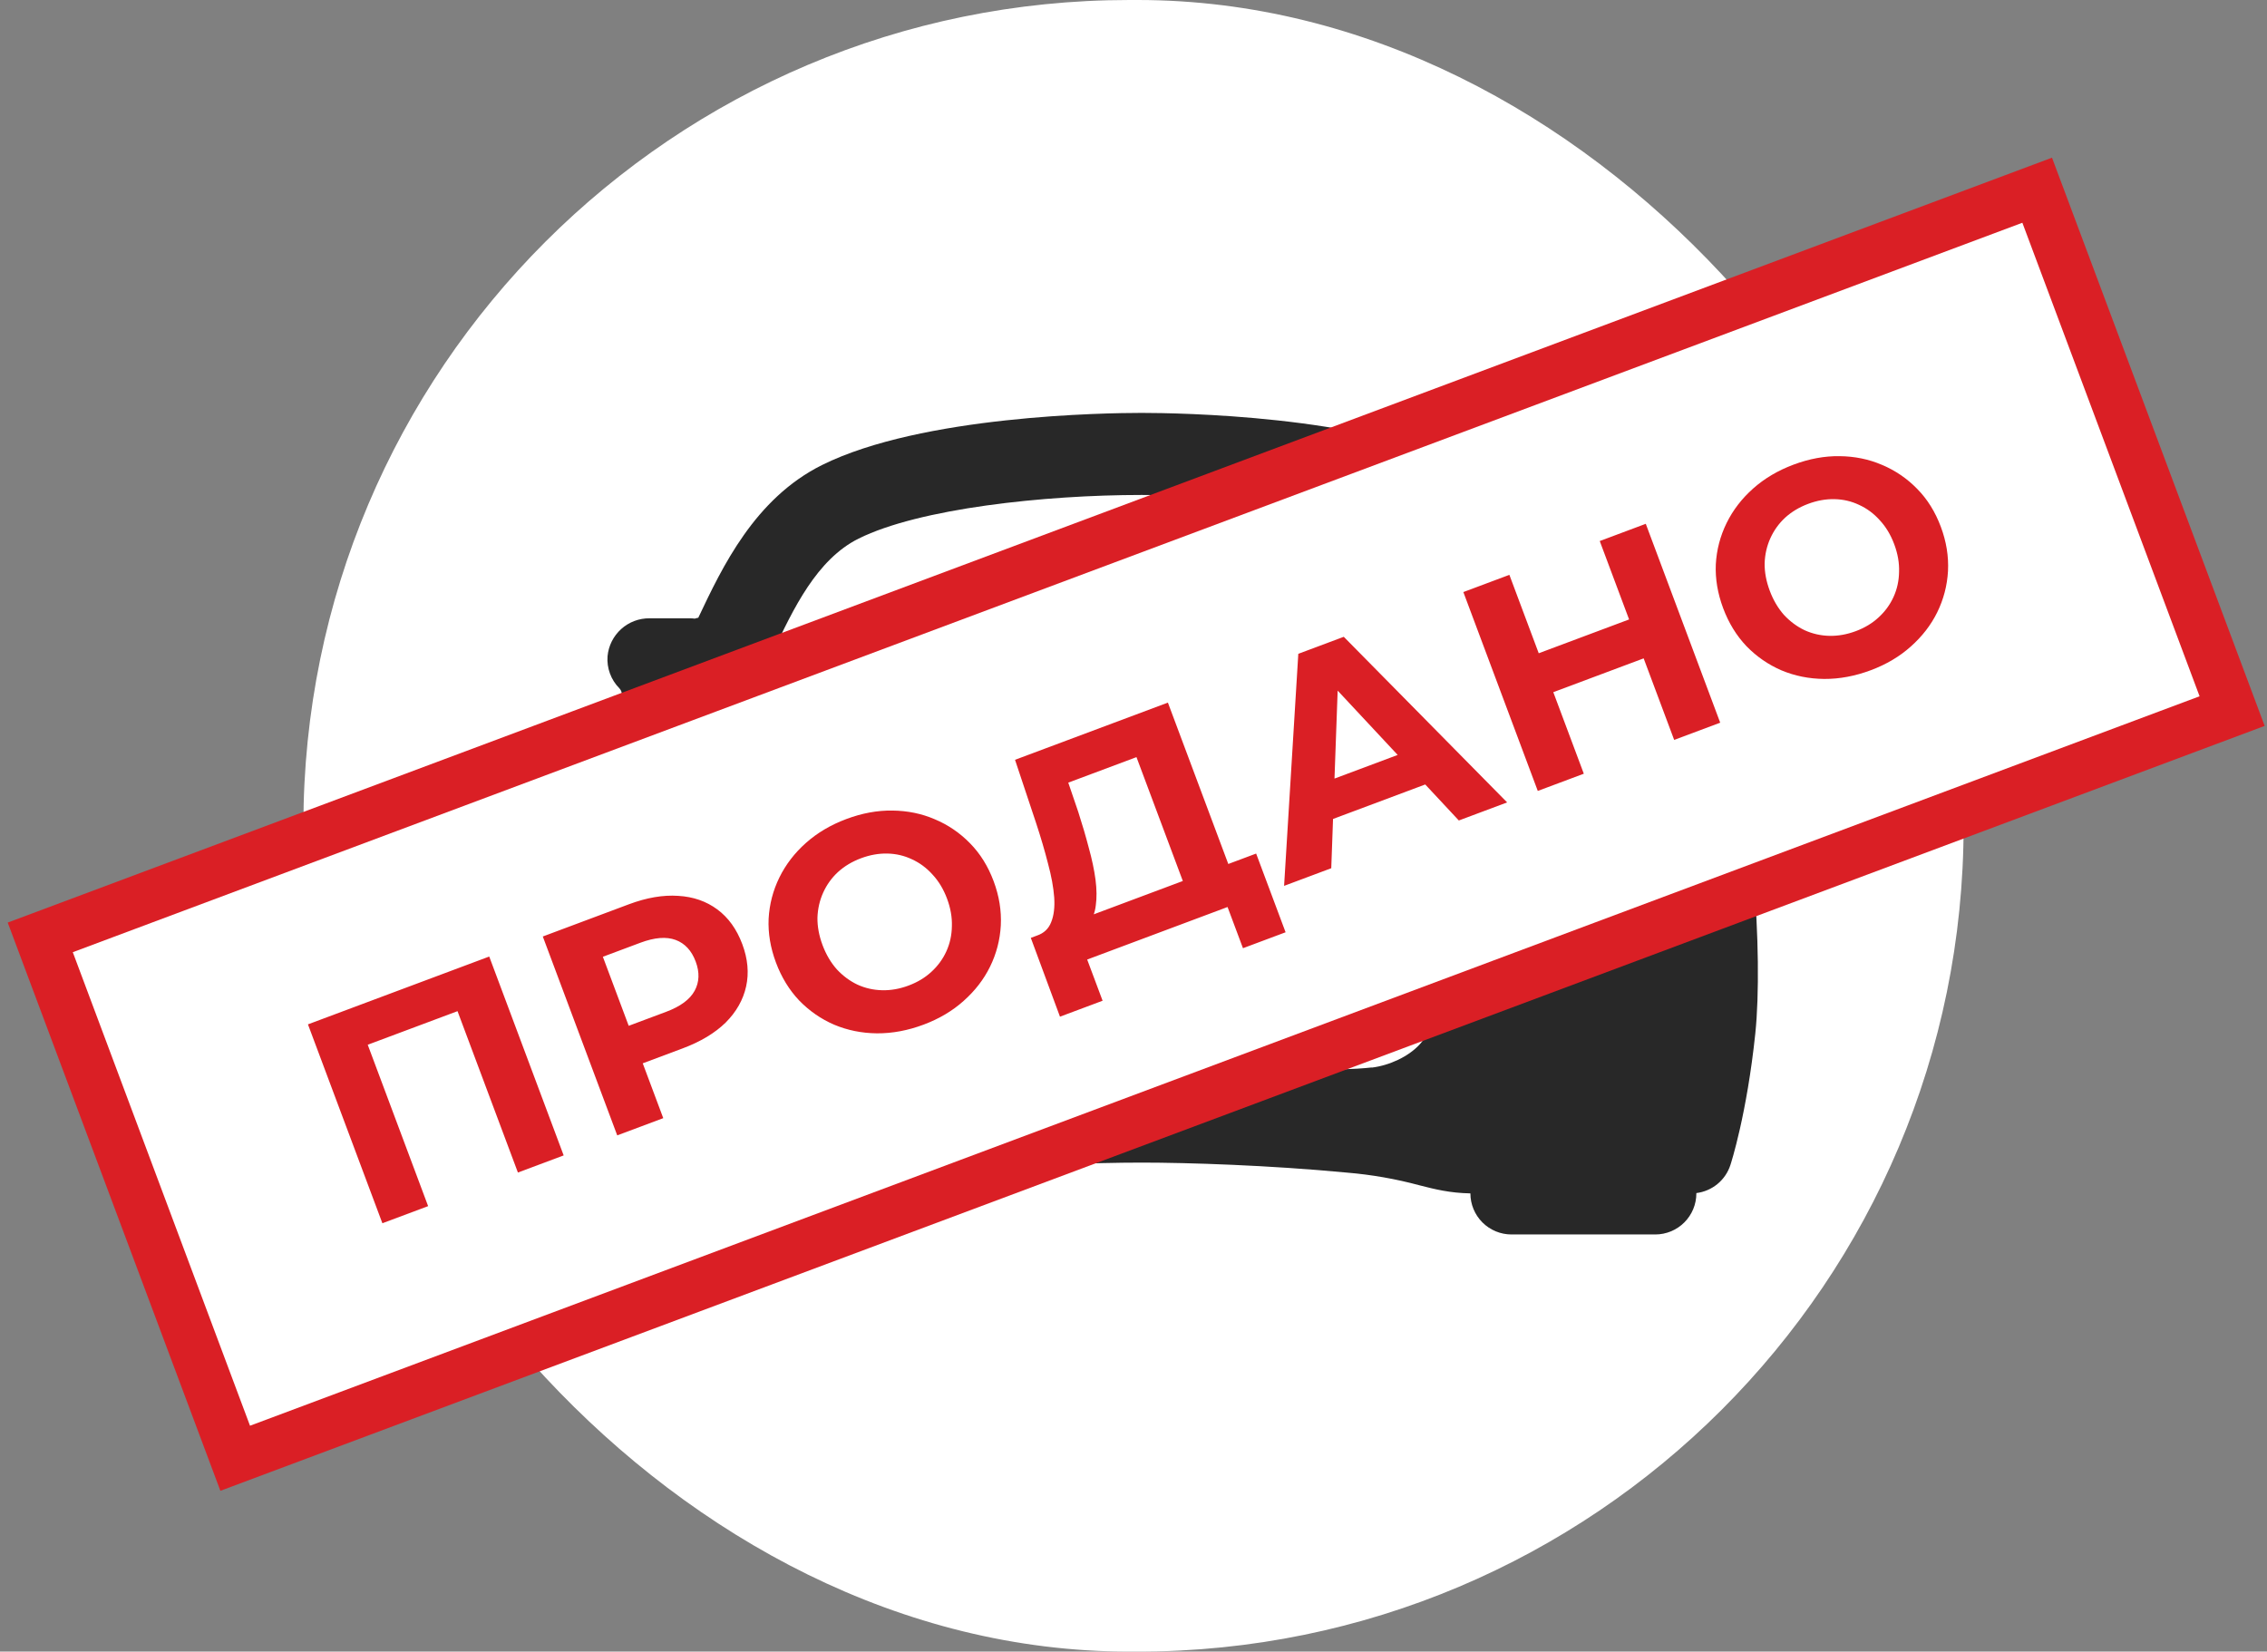
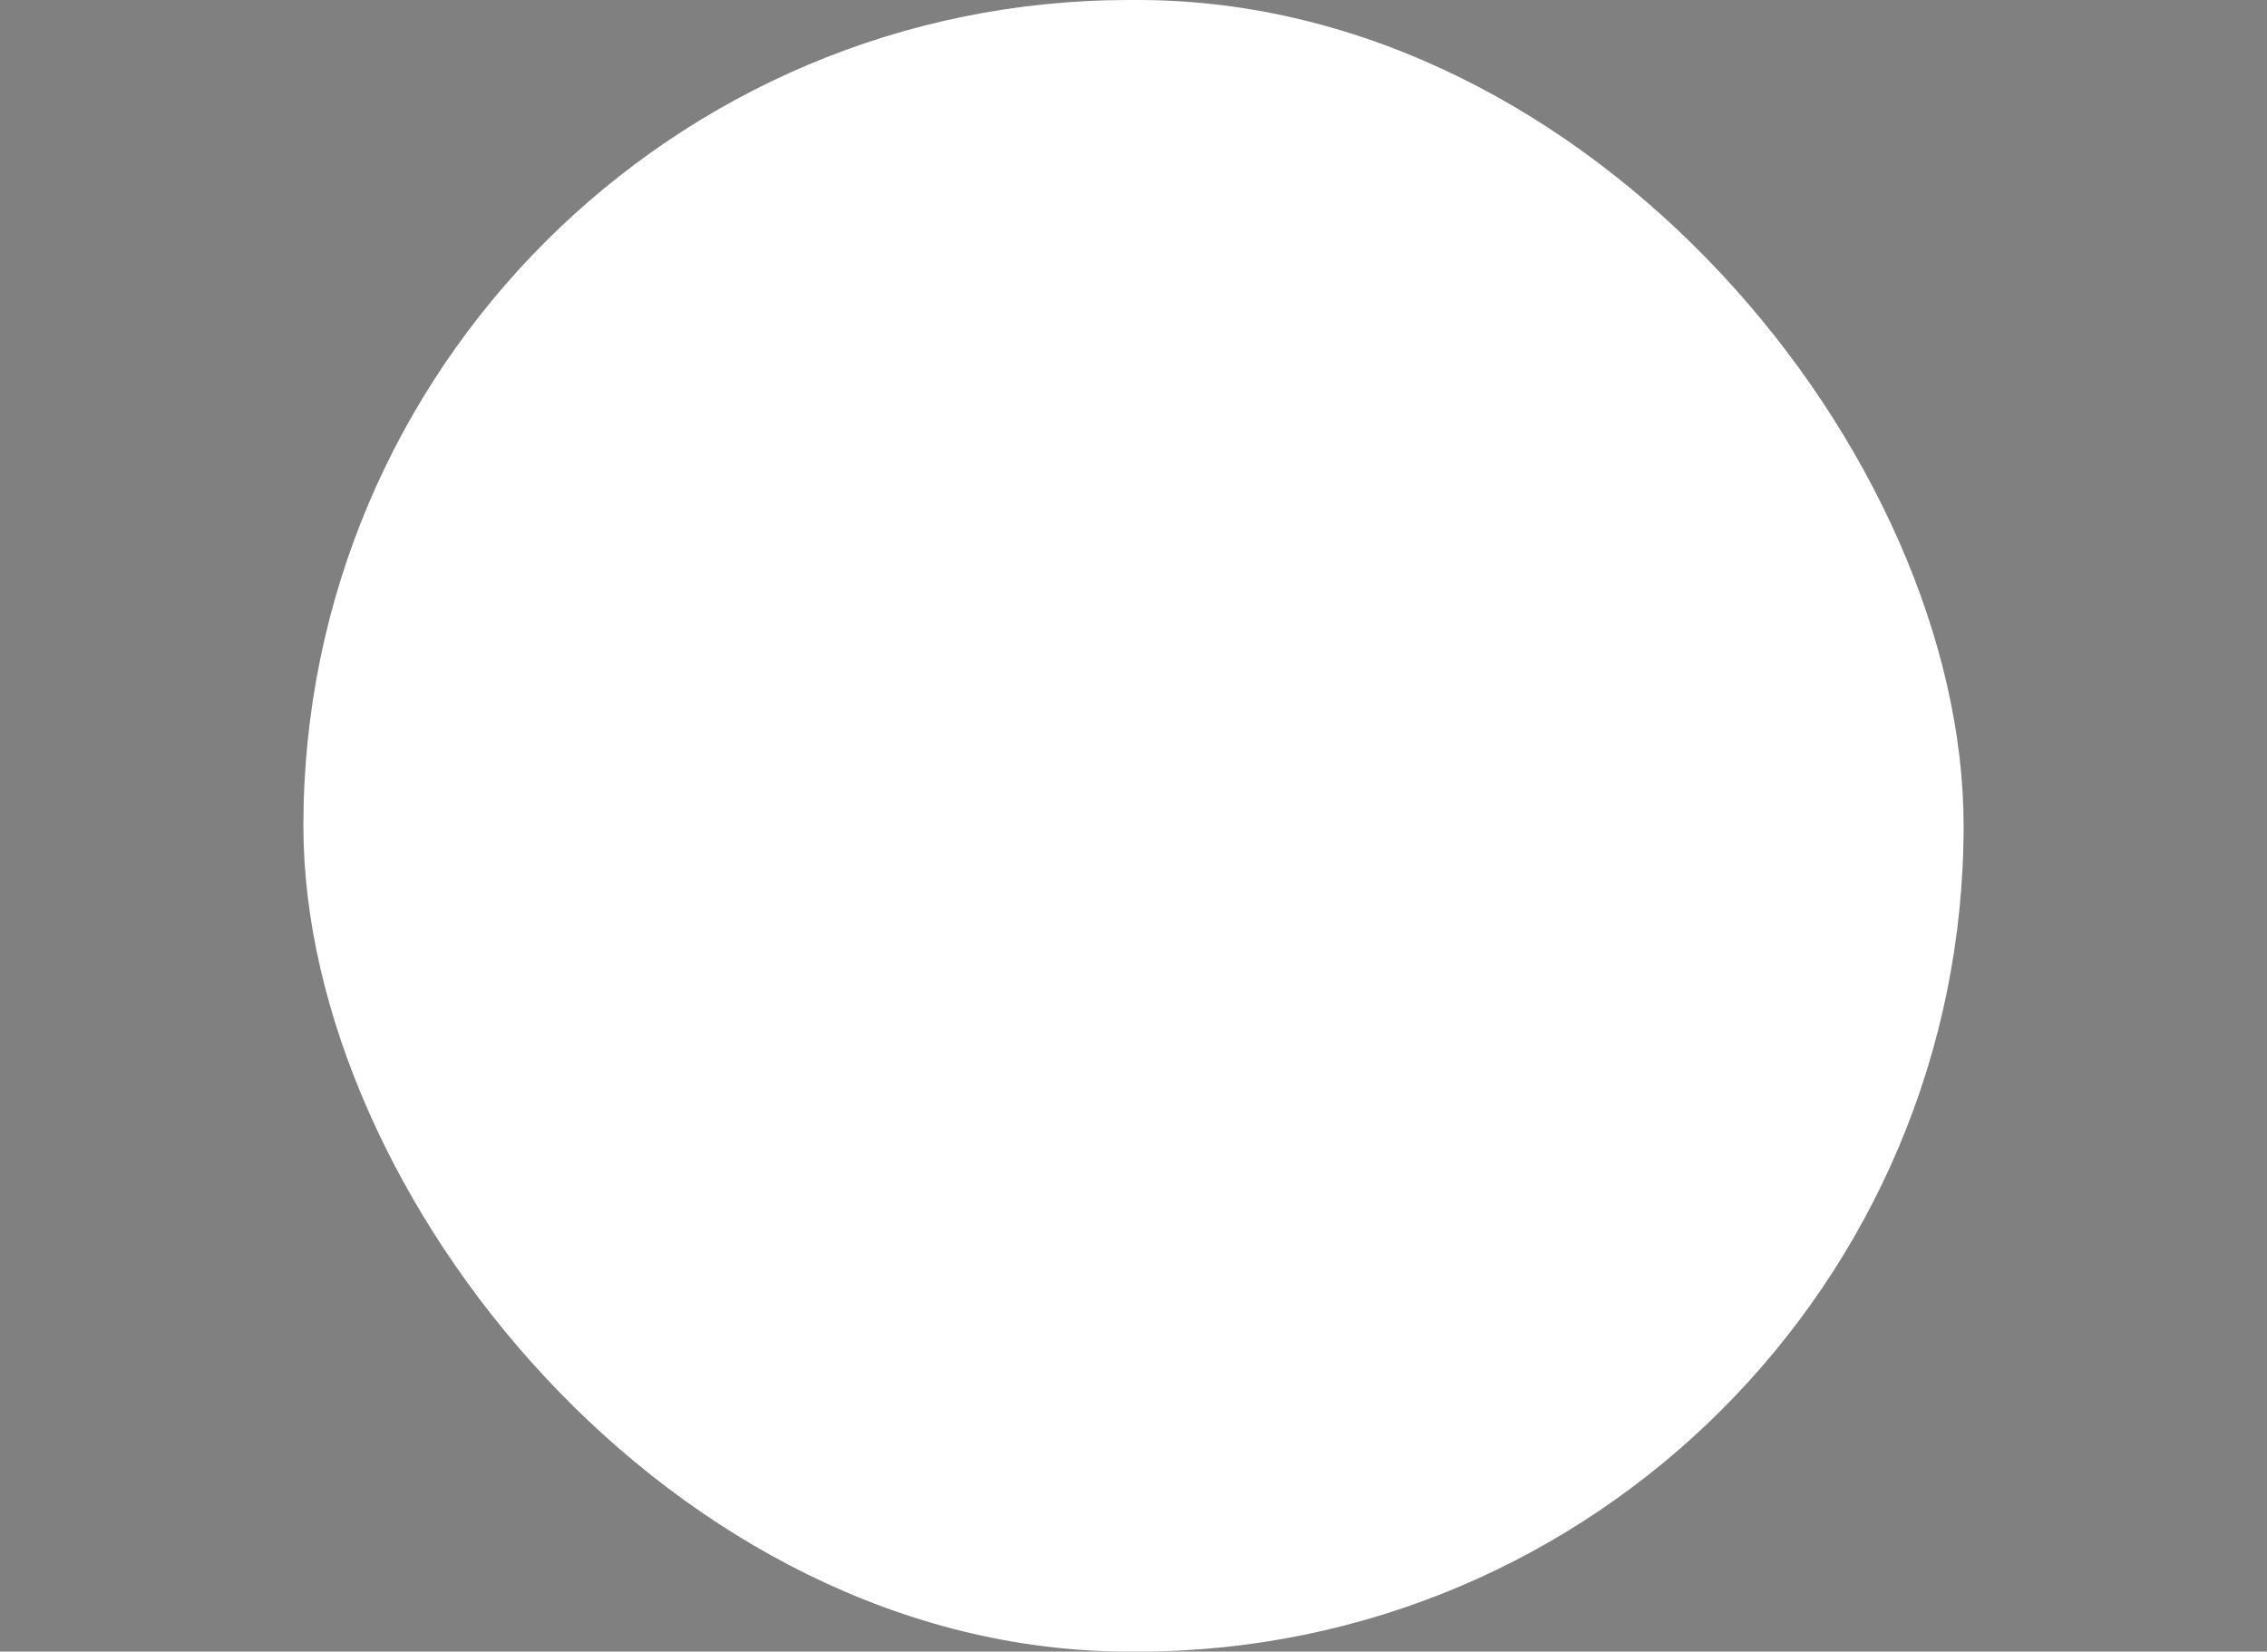
<svg xmlns="http://www.w3.org/2000/svg" width="269" height="196" viewBox="0 0 269 196" fill="none">
  <rect x="0" y="0" width="269" height="196" fill="#808080" stroke="none" />
  <rect x="36" width="197" height="196" rx="98" fill="white" />
-   <path d="M208.061 103.911C206.964 91.598 205.158 89.201 204.475 88.299C202.906 86.215 200.395 84.853 197.738 83.424C197.588 83.344 197.458 83.231 197.36 83.093C197.261 82.954 197.195 82.795 197.168 82.627C197.141 82.46 197.154 82.288 197.205 82.126C197.255 81.963 197.343 81.815 197.461 81.693C197.953 81.194 198.331 80.594 198.57 79.935C198.808 79.276 198.901 78.573 198.841 77.875C198.727 76.637 198.151 75.487 197.228 74.653C196.306 73.82 195.103 73.364 193.86 73.375H189.107C188.903 73.376 188.699 73.389 188.497 73.415C188.359 73.354 188.215 73.306 188.068 73.271C185.252 67.321 181.398 59.173 173.409 55.197C161.56 49.305 139.732 49 135.466 49C131.201 49 109.373 49.305 97.539 55.188C89.55 59.164 85.696 67.312 82.88 73.262L82.856 73.311C82.716 73.331 82.578 73.365 82.445 73.415C82.243 73.389 82.039 73.376 81.835 73.375H77.073C75.83 73.364 74.627 73.82 73.705 74.653C72.782 75.487 72.206 76.637 72.091 77.875C72.037 78.572 72.134 79.272 72.376 79.928C72.617 80.584 72.997 81.179 73.49 81.675C73.608 81.797 73.696 81.945 73.747 82.107C73.797 82.27 73.81 82.441 73.783 82.609C73.756 82.777 73.691 82.936 73.592 83.074C73.493 83.213 73.363 83.326 73.213 83.405C70.556 84.843 68.033 86.205 66.476 88.28C65.794 89.194 63.99 91.58 62.89 103.893C62.281 110.821 62.189 117.993 62.667 122.613C63.67 132.21 65.55 138.011 65.629 138.252C65.918 139.128 66.448 139.904 67.16 140.49C67.872 141.077 68.736 141.449 69.651 141.564V141.625C69.651 142.918 70.165 144.158 71.079 145.072C71.993 145.986 73.233 146.5 74.526 146.5H91.588C92.881 146.5 94.121 145.986 95.035 145.072C95.95 144.158 96.463 142.918 96.463 141.625C99.087 141.625 100.912 141.156 102.847 140.656C105.64 139.904 108.495 139.403 111.378 139.16C120.674 138.273 129.918 137.969 135.466 137.969C140.902 137.969 150.555 138.273 159.866 139.16C162.76 139.403 165.626 139.906 168.431 140.662C170.283 141.137 172.041 141.576 174.476 141.622C174.476 142.915 174.989 144.155 175.903 145.069C176.818 145.983 178.058 146.497 179.351 146.497H196.413C197.706 146.497 198.946 145.983 199.86 145.069C200.774 144.155 201.288 142.915 201.288 141.622V141.585C202.205 141.472 203.071 141.101 203.786 140.515C204.5 139.928 205.033 139.151 205.322 138.273C205.401 138.033 207.281 132.231 208.284 122.634C208.762 118.012 208.677 110.852 208.061 103.911ZM91.692 77.43C94.129 72.251 96.917 66.388 101.881 63.917C109.053 60.347 123.919 58.738 135.466 58.738C147.014 58.738 161.88 60.334 169.052 63.917C174.016 66.388 176.791 72.254 179.241 77.43L179.546 78.092C179.724 78.468 179.803 78.884 179.774 79.299C179.746 79.715 179.612 80.116 179.385 80.465C179.157 80.814 178.845 81.099 178.476 81.292C178.107 81.486 177.695 81.582 177.279 81.571C167.154 81.297 145.826 80.419 135.466 80.419C125.107 80.419 103.779 81.318 93.639 81.592C93.223 81.603 92.811 81.507 92.442 81.314C92.073 81.12 91.76 80.835 91.533 80.486C91.306 80.137 91.171 79.736 91.143 79.32C91.115 78.905 91.194 78.489 91.372 78.113C91.479 77.887 91.591 77.659 91.692 77.43ZM95.327 101.693C90.086 102.324 84.811 102.635 79.532 102.625C76.302 102.625 72.972 101.711 72.353 98.835C71.93 96.9 71.976 95.812 72.204 94.718C72.396 93.789 72.701 93.113 74.224 92.875C78.185 92.266 80.4 93.03 86.884 94.941C91.183 96.205 94.285 97.89 96.052 99.225C96.939 99.883 96.466 101.601 95.327 101.693ZM162.779 126.677C158.769 127.134 150.75 126.966 135.558 126.966C120.366 126.966 112.35 127.134 108.34 126.677C104.202 126.217 98.928 122.305 102.53 118.819C104.928 116.522 110.522 114.803 117.971 113.837C125.421 112.872 128.574 112.375 135.527 112.375C142.48 112.375 145.314 112.68 153.083 113.841C160.853 115.001 166.724 116.741 168.525 118.822C171.81 122.552 166.913 126.193 162.779 126.695V126.677ZM198.579 98.832C197.97 101.72 194.618 102.622 191.401 102.622C186.021 102.623 180.645 102.312 175.301 101.69C174.369 101.601 173.936 99.965 174.881 99.222C176.621 97.854 179.756 96.202 184.049 94.938C190.533 93.027 194.271 92.263 197.483 92.899C198.266 93.055 198.68 93.896 198.729 94.423C198.944 95.891 198.893 97.385 198.579 98.835V98.832Z" fill="#282828" />
-   <rect x="4.777" y="111.242" width="253" height="66" transform="rotate(-20.516 4.777 111.242)" fill="white" />
-   <rect x="4.777" y="111.242" width="253" height="66" transform="rotate(-20.516 4.777 111.242)" stroke="#DA1F25" stroke-width="6" />
-   <path d="M45.373 145.166L36.541 121.564L58.052 113.515L66.884 137.116L61.455 139.148L53.822 118.749L55.537 119.53L42.387 124.45L43.168 122.736L50.801 143.135L45.373 145.166ZM73.24 134.738L64.408 111.136L74.625 107.313C76.737 106.523 78.689 106.19 80.478 106.314C82.259 106.417 83.805 106.953 85.116 107.923C86.427 108.893 87.415 110.266 88.079 112.042C88.735 113.795 88.887 115.468 88.535 117.06C88.183 118.653 87.373 120.083 86.105 121.352C84.829 122.598 83.134 123.617 81.021 124.408L73.84 127.095L75.346 123.725L78.702 132.694L73.24 134.738ZM75.573 124.332L72.174 122.644L79.052 120.071C80.738 119.44 81.862 118.609 82.425 117.578C82.987 116.548 83.029 115.392 82.55 114.111C82.062 112.807 81.267 111.951 80.167 111.543C79.066 111.135 77.672 111.247 75.987 111.877L69.108 114.451L70.564 110.947L75.573 124.332ZM109.591 121.597C107.725 122.295 105.881 122.639 104.058 122.629C102.257 122.611 100.567 122.27 98.986 121.606C97.427 120.934 96.044 119.978 94.837 118.738C93.653 117.49 92.733 115.989 92.076 114.236C91.42 112.483 91.129 110.747 91.204 109.027C91.3 107.3 91.727 105.667 92.484 104.128C93.24 102.589 94.292 101.222 95.638 100.026C96.985 98.831 98.579 97.888 100.423 97.198C102.288 96.5 104.11 96.164 105.888 96.191C107.689 96.209 109.368 96.554 110.927 97.227C112.508 97.891 113.902 98.843 115.109 100.082C116.307 101.299 117.239 102.796 117.903 104.571C118.56 106.325 118.843 108.076 118.755 109.826C118.658 111.554 118.232 113.187 117.475 114.726C116.732 116.234 115.688 117.585 114.342 118.781C113.018 119.968 111.434 120.907 109.591 121.597ZM107.816 116.956C108.873 116.561 109.772 116.019 110.514 115.332C111.278 114.636 111.872 113.824 112.294 112.898C112.716 111.971 112.934 110.98 112.949 109.923C112.986 108.859 112.794 107.765 112.374 106.641C111.953 105.517 111.38 104.566 110.653 103.787C109.948 103 109.133 102.395 108.206 101.973C107.302 101.543 106.333 101.316 105.299 101.293C104.265 101.27 103.22 101.456 102.164 101.851C101.107 102.247 100.197 102.792 99.432 103.488C98.69 104.176 98.108 104.983 97.686 105.91C97.264 106.837 97.035 107.832 96.997 108.897C96.983 109.953 97.185 111.043 97.606 112.167C98.018 113.268 98.581 114.224 99.294 115.033C100.021 115.812 100.836 116.416 101.74 116.847C102.667 117.269 103.647 117.491 104.681 117.514C105.715 117.538 106.76 117.352 107.816 116.956ZM141.11 106.573L134.853 89.85L126.76 92.878L127.946 96.355C128.426 97.841 128.842 99.261 129.195 100.615C129.57 101.961 129.836 103.22 129.993 104.391C130.141 105.54 130.151 106.561 130.024 107.454C129.92 108.339 129.634 109.048 129.167 109.582L123.057 111.023C123.874 110.742 124.432 110.213 124.731 109.435C125.051 108.649 125.171 107.669 125.091 106.495C125.002 105.298 124.756 103.955 124.352 102.466C123.971 100.968 123.499 99.364 122.936 97.653L120.442 90.168L138.582 83.38L146.505 104.554L141.11 106.573ZM125.776 120.652L122.315 111.3L149.052 101.295L152.547 110.635L147.49 112.527L145.66 107.638L129.004 113.871L130.834 118.76L125.776 120.652ZM152.369 105.128L154.056 77.59L159.451 75.571L178.836 95.224L173.104 97.369L156.676 79.762L158.834 78.954L157.966 103.034L152.369 105.128ZM155.736 98.102L155.634 93.412L167.772 88.871L170.807 92.463L155.736 98.102ZM189.824 64.206L195.286 62.162L204.118 85.763L198.656 87.807L189.824 64.206ZM187.934 91.819L182.472 93.863L173.64 70.262L179.102 68.218L187.934 91.819ZM195.439 77.979L183.908 82.294L182.18 77.675L193.711 73.36L195.439 77.979ZM221.983 79.539C220.118 80.237 218.273 80.582 216.45 80.572C214.65 80.554 212.959 80.213 211.378 79.549C209.82 78.876 208.437 77.92 207.23 76.681C206.045 75.433 205.125 73.932 204.469 72.179C203.813 70.425 203.522 68.689 203.596 66.97C203.693 65.243 204.12 63.61 204.876 62.071C205.633 60.532 206.685 59.165 208.031 57.969C209.377 56.773 210.972 55.831 212.815 55.141C214.681 54.443 216.503 54.107 218.281 54.134C220.081 54.152 221.761 54.497 223.319 55.169C224.9 55.833 226.294 56.785 227.501 58.025C228.7 59.242 229.632 60.738 230.296 62.514C230.952 64.267 231.236 66.019 231.148 67.769C231.051 69.496 230.624 71.13 229.868 72.668C229.125 74.176 228.08 75.528 226.734 76.724C225.41 77.911 223.827 78.85 221.983 79.539ZM220.209 74.899C221.265 74.504 222.164 73.962 222.906 73.274C223.671 72.578 224.264 71.767 224.686 70.84C225.108 69.914 225.327 68.922 225.341 67.866C225.379 66.802 225.187 65.707 224.766 64.583C224.346 63.459 223.772 62.508 223.045 61.73C222.341 60.943 221.525 60.338 220.598 59.916C219.694 59.486 218.725 59.259 217.692 59.236C216.658 59.212 215.613 59.398 214.556 59.794C213.5 60.189 212.589 60.735 211.825 61.431C211.083 62.119 210.501 62.926 210.079 63.852C209.657 64.779 209.427 65.775 209.39 66.839C209.375 67.896 209.578 68.986 209.999 70.109C210.411 71.211 210.973 72.166 211.686 72.976C212.413 73.754 213.229 74.359 214.133 74.789C215.06 75.211 216.04 75.434 217.073 75.457C218.107 75.48 219.152 75.294 220.209 74.899Z" fill="#DA1F25" />
</svg>